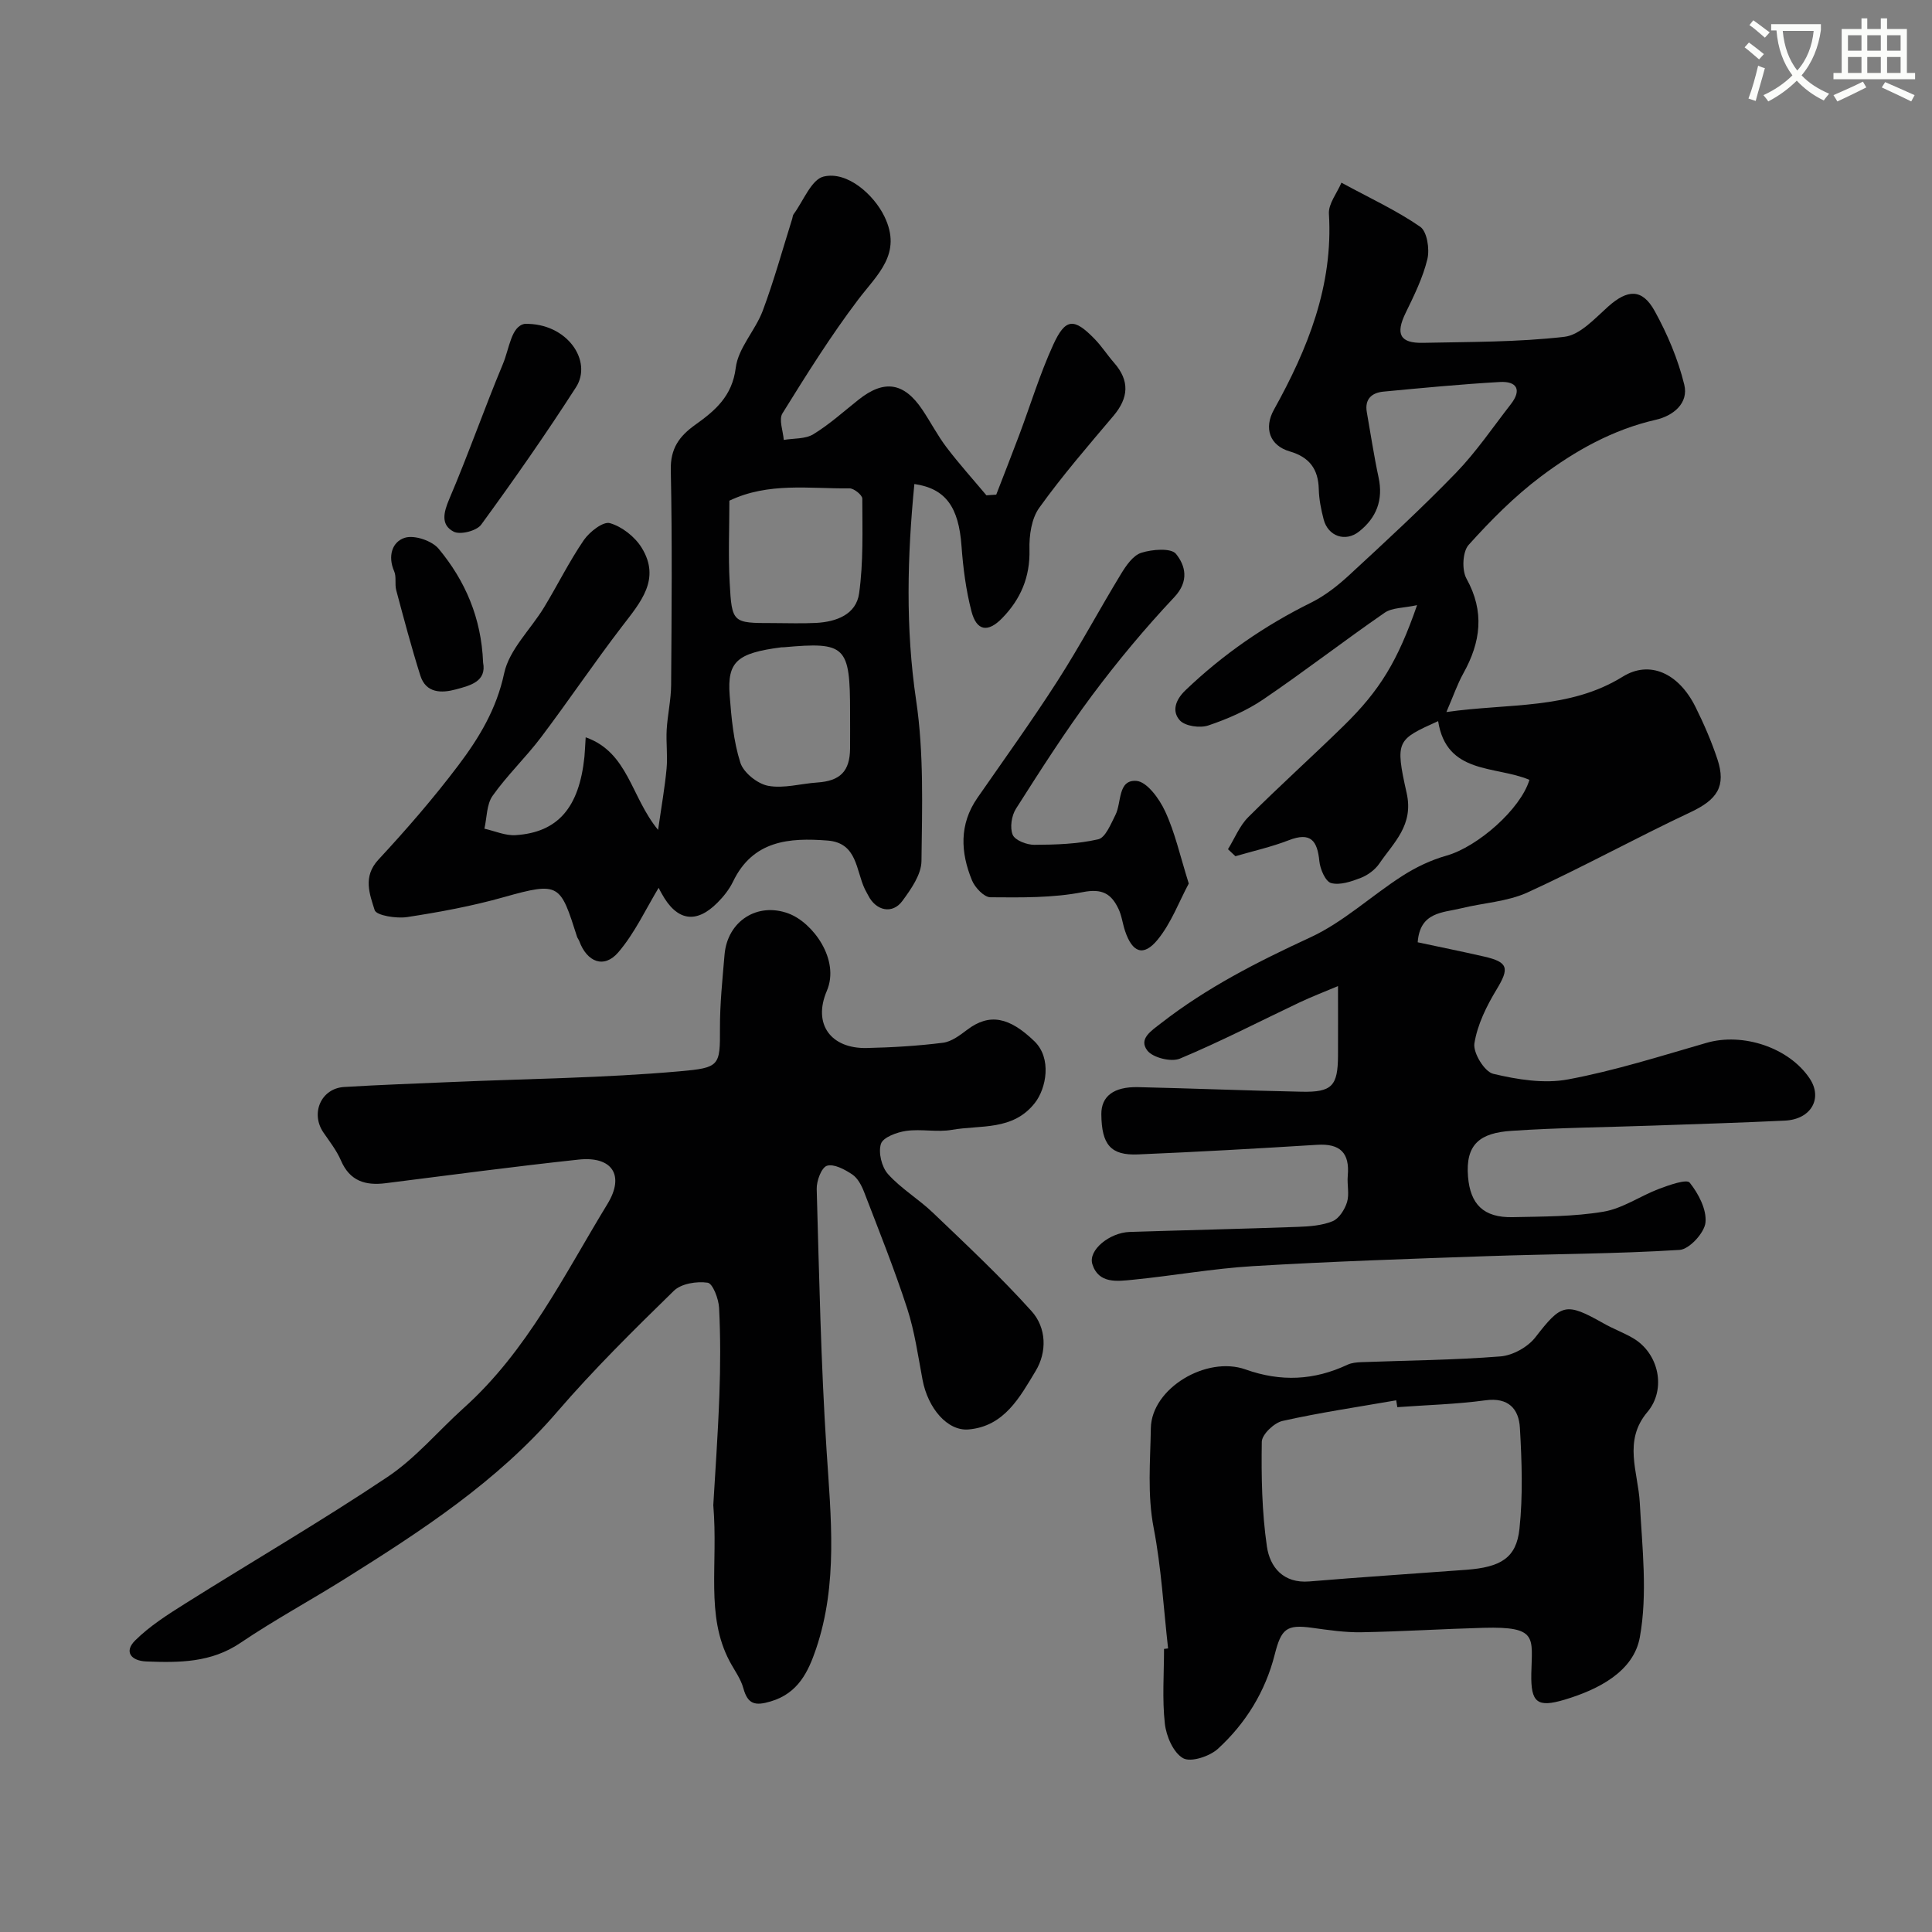
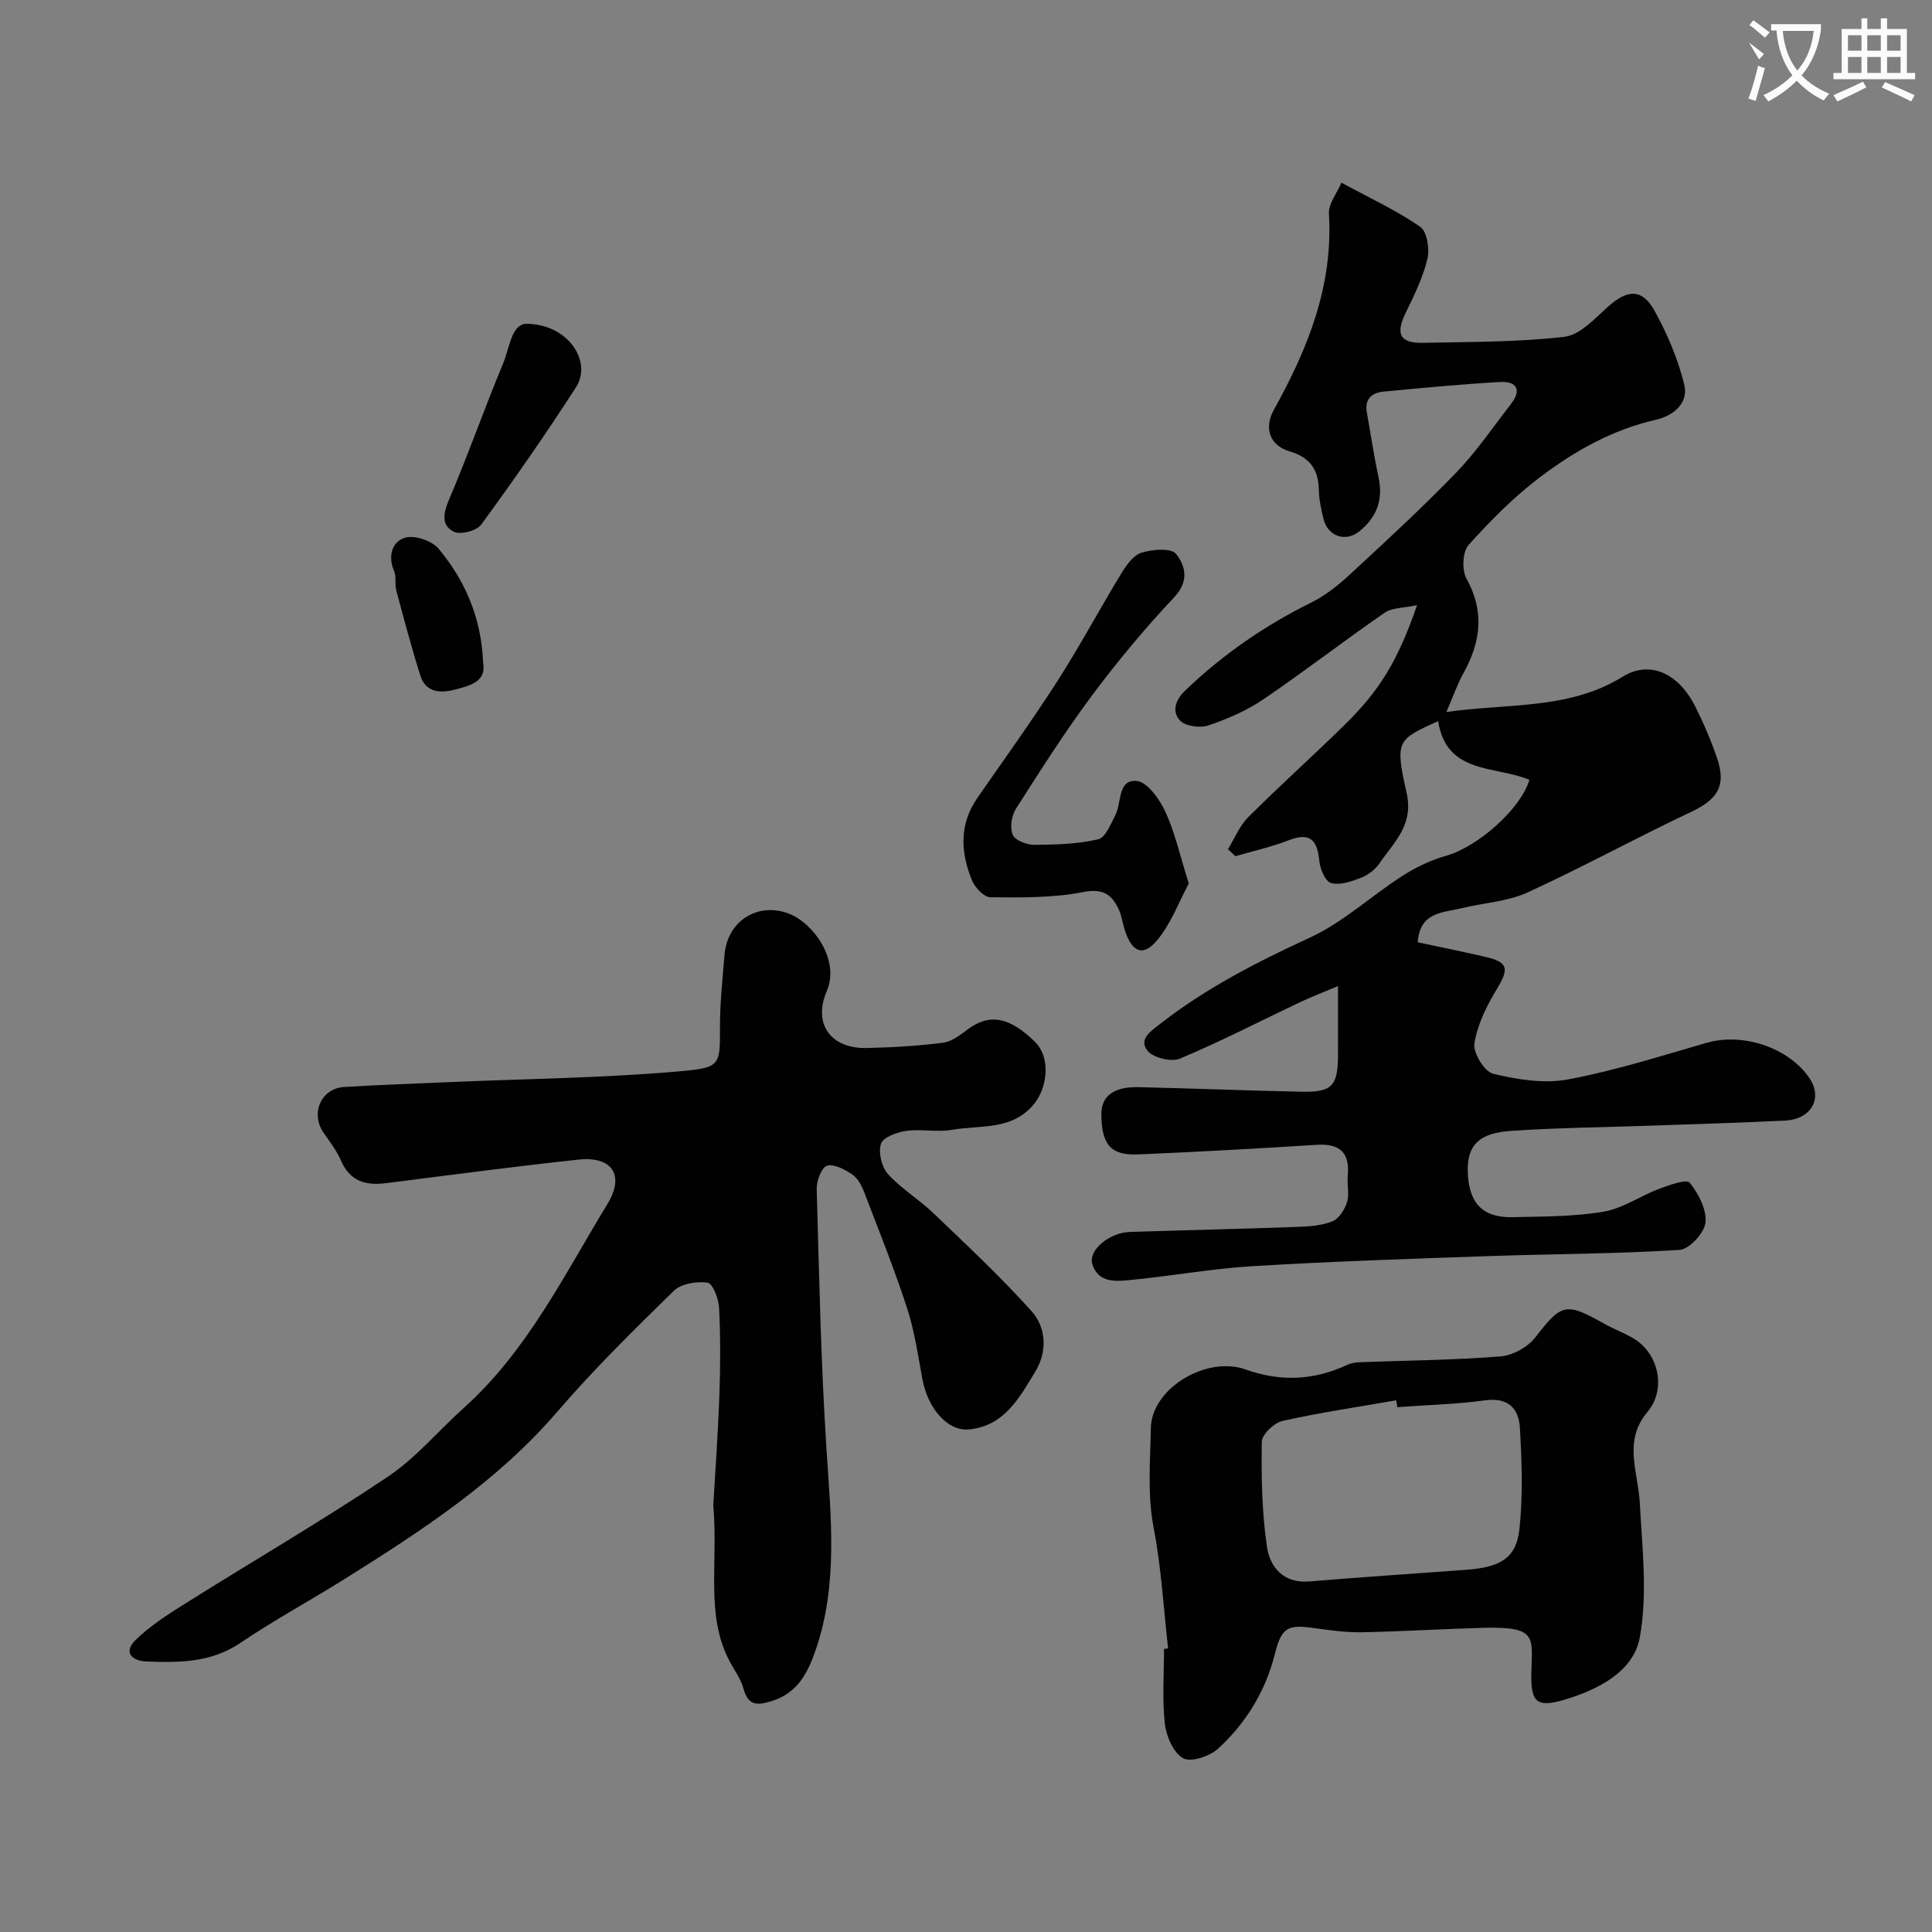
<svg xmlns="http://www.w3.org/2000/svg" enable-background="new 0 0 400 400" viewBox="0 0 400 400">
  <rect x="0" y="0" width="400" height="400" fill="#808080" stroke="none" />
-   <path d="m362.1 8.8c1.1.8 2.1 1.6 3.1 2.4l-1 1.1c-1.3-1.1-2.3-2-3-2.5zm1.9 4.8c.5.2.9.4 1.4.5-.6 2.3-1.3 4.5-1.9 6.8l-1.5-.5c.8-2.1 1.4-4.3 2-6.8zm-1-9.4c1.3.9 2.4 1.8 3.4 2.5l-1 1.1c-1.4-1.2-2.4-2.1-3.2-2.6zm3.7 2.2v-1.4h10.3v1.2c-.5 3.6-1.8 6.8-4 9.4 1.5 1.6 3.4 2.8 5.7 3.8-.3.4-.7.8-1.1 1.4-2.3-1.1-4.1-2.5-5.6-4.1-1.6 1.6-3.6 3.1-5.9 4.3-.3-.5-.7-.9-1-1.3 2.4-1.1 4.4-2.5 6-4.1-1.9-2.5-3-5.6-3.3-9.3h-1.1zm8.8 0h-6.4c.3 3.3 1.3 6 3 8.2 2-2.2 3.1-5.1 3.4-8.2z" fill="#fbfcfa" />
+   <path d="m362.1 8.8c1.1.8 2.1 1.6 3.1 2.4l-1 1.1zm1.9 4.8c.5.2.9.4 1.4.5-.6 2.3-1.3 4.5-1.9 6.8l-1.5-.5c.8-2.1 1.4-4.3 2-6.8zm-1-9.4c1.3.9 2.4 1.8 3.4 2.5l-1 1.1c-1.4-1.2-2.4-2.1-3.2-2.6zm3.7 2.2v-1.4h10.3v1.2c-.5 3.6-1.8 6.8-4 9.4 1.5 1.6 3.4 2.8 5.7 3.8-.3.4-.7.8-1.1 1.4-2.3-1.1-4.1-2.5-5.6-4.1-1.6 1.6-3.6 3.1-5.9 4.3-.3-.5-.7-.9-1-1.3 2.4-1.1 4.4-2.5 6-4.1-1.9-2.5-3-5.6-3.3-9.3h-1.1zm8.8 0h-6.4c.3 3.3 1.3 6 3 8.2 2-2.2 3.1-5.1 3.4-8.2z" fill="#fbfcfa" />
  <path d="m385.3 3.8h1.3v2.2h2.8v-2.2h1.3v2.2h4.1v9.1h1.7v1.3h-16.9v-1.3h1.7v-9.1h4.1v-2.2zm.4 13.1.7 1.2c-1.8.9-3.8 1.9-6 2.9-.2-.4-.5-.8-.8-1.3 2.3-1 4.3-1.9 6.1-2.8zm-3.1-6.4h2.8v-3.2h-2.8zm0 4.6h2.8v-3.3h-2.8zm4-4.6h2.8v-3.2h-2.8zm0 4.6h2.8v-3.3h-2.8zm3.7 1.9c2.1.9 4.1 1.8 6.1 2.7l-.7 1.3c-2.2-1.1-4.2-2-6.1-2.9zm3.2-9.7h-2.8v3.2h2.8zm-2.8 7.8h2.8v-3.3h-2.8z" fill="#fbfcfa" />
  <g fill="#010102">
    <path d="m254.24 175.82c1.38-2.23 2.39-4.83 4.19-6.63 6.45-6.44 13.24-12.54 19.76-18.92 7.51-7.34 11.19-13.41 15.2-24.98-2.79.61-5.15.5-6.7 1.56-8.46 5.84-16.6 12.15-25.11 17.93-3.46 2.35-7.44 4.08-11.42 5.42-1.73.58-4.79.15-5.89-1.06-1.62-1.79-1.03-4.13 1.17-6.23 7.75-7.42 16.4-13.39 26-18.14 2.88-1.43 5.54-3.52 7.92-5.72 7.49-6.92 15.01-13.84 22.09-21.16 4.19-4.33 7.62-9.41 11.34-14.19 2.35-3.02 1.23-4.81-2.28-4.61-8.04.46-16.06 1.23-24.07 1.99-2.44.23-3.94 1.55-3.45 4.29.8 4.5 1.47 9.02 2.43 13.48 1 4.66-.43 8.34-4.04 11.2-2.82 2.23-6.41 1-7.33-2.5-.53-2.04-.96-4.16-1.01-6.26-.1-4.18-1.94-6.64-6.01-7.83-4.17-1.21-5.4-4.83-3.27-8.65 7.01-12.61 12.28-25.65 11.38-40.55-.13-2.07 1.67-4.26 2.59-6.44 5.98 3.25 11.44 5.76 16.31 9.13 1.42.98 1.98 4.61 1.49 6.67-.93 3.87-2.76 7.57-4.52 11.19-2.11 4.34-1.19 6.28 3.63 6.17 9.77-.21 19.59-.13 29.26-1.25 3.22-.37 6.28-3.78 9.03-6.24 4.03-3.6 7.06-3.8 9.66.91 2.63 4.77 4.83 9.96 6.12 15.24.94 3.85-2.29 6.45-5.89 7.27-8.91 2.03-16.7 6.41-23.81 11.76-5.46 4.1-10.36 9.05-14.94 14.14-1.27 1.41-1.44 5.21-.45 6.99 3.8 6.85 2.95 13.15-.65 19.61-1.24 2.23-2.07 4.69-3.51 8.01 12.96-1.86 25.43-.45 36.52-7.33 5.53-3.43 11.55-.78 15.06 6.29 1.73 3.48 3.29 7.08 4.52 10.77 1.88 5.67-.05 8.42-5.56 11.01-11.35 5.34-22.35 11.41-33.76 16.62-4.19 1.91-9.13 2.14-13.7 3.27-3.83.94-8.56.72-9.02 7.04 4.42.95 9.11 1.89 13.77 2.96 5.02 1.15 5.22 2.42 2.57 6.8-2.08 3.43-3.98 7.28-4.6 11.17-.31 1.95 2.09 5.87 3.89 6.3 5.01 1.19 10.54 2.09 15.5 1.16 9.69-1.81 19.17-4.83 28.67-7.57 7.53-2.18 17.09.98 21.36 7.39 2.74 4.12.28 8.45-5.12 8.71-9.1.44-18.2.71-27.3 1.03-9.79.35-19.59.43-29.35 1.09-6.43.43-9.54 2.71-8.97 9.52.48 5.64 3.16 8.49 9.28 8.35 6.26-.14 12.61-.1 18.75-1.13 4-.67 7.64-3.27 11.54-4.74 2.08-.78 5.69-2.06 6.32-1.28 1.82 2.27 3.55 5.58 3.27 8.27-.22 2.13-3.35 5.54-5.36 5.66-13.23.83-26.5.83-39.76 1.29-16.19.56-32.39 1.1-48.56 2.07-8.33.5-16.59 2-24.9 2.82-3.19.31-7.07.88-8.36-3.23-.91-2.89 3.56-6.54 7.74-6.67 11.6-.37 23.2-.63 34.8-1.05 2.43-.09 5.01-.27 7.2-1.17 1.34-.55 2.52-2.43 2.99-3.95.51-1.68-.02-3.64.15-5.46.43-4.72-1.56-6.71-6.34-6.41-12.36.77-24.73 1.47-37.1 1.99-5.65.24-7.52-2.03-7.58-8.31-.03-3.71 2.54-5.73 7.6-5.62 11.3.26 22.59.72 33.89.95 6.27.13 7.48-1.2 7.51-7.48.02-4.5 0-8.99 0-14.39-2.95 1.24-5.53 2.23-8.02 3.41-8.23 3.9-16.33 8.1-24.73 11.61-1.8.75-5.61-.2-6.74-1.69-1.81-2.39.74-4.01 2.87-5.66 9.48-7.38 19.99-12.72 30.86-17.74 6.86-3.16 12.63-8.61 19.08-12.74 2.8-1.8 5.94-3.3 9.14-4.2 6.47-1.83 15.36-9.64 17.17-15.69-7.02-2.98-17.16-1.04-18.9-12.16-8.49 3.85-8.97 3.96-6.52 14.88 1.5 6.67-2.67 10.23-5.66 14.62-.88 1.28-2.38 2.39-3.84 2.96-1.94.75-4.3 1.56-6.13 1.07-1.17-.31-2.28-2.88-2.44-4.53-.42-4.26-1.79-6.1-6.33-4.34-3.58 1.39-7.36 2.23-11.05 3.31-.55-.53-1.05-.99-1.54-1.45z" />
    <path d="m147.68 311.62c.34-5.91.95-14.32 1.26-22.75.22-6.02.24-12.07-.06-18.08-.09-1.87-1.31-5.07-2.37-5.22-2.25-.33-5.47.18-7 1.68-8.31 8.11-16.61 16.3-24.18 25.09-12.42 14.43-28.04 24.58-43.89 34.52-7.18 4.5-14.65 8.54-21.66 13.28-6.09 4.12-12.69 4.11-19.47 3.85-3.16-.12-4.7-2.01-2.32-4.36 3.03-3 6.75-5.36 10.39-7.65 13.94-8.76 28.19-17.05 41.86-26.2 5.84-3.91 10.52-9.55 15.81-14.31 13.13-11.79 20.74-27.49 29.71-42.19 3.66-5.99.94-9.94-5.95-9.2-13.34 1.43-26.65 3.21-39.97 4.89-4.2.53-7.42-.45-9.25-4.7-.89-2.07-2.34-3.92-3.63-5.8-2.72-3.98-.48-9.13 4.28-9.42 7.43-.45 14.87-.71 22.3-1.03 15.7-.68 31.45-.83 47.09-2.21 8.35-.74 8.47-1.08 8.43-8.88-.02-5.09.52-10.19.95-15.28.59-6.94 6.8-10.94 13.27-8.51 5.03 1.89 10.66 9.56 7.91 16-2.97 6.95.88 12 8.26 11.84 5.27-.12 10.56-.43 15.78-1.09 1.78-.22 3.53-1.57 5.06-2.72 4.59-3.46 8.7-2.58 13.86 2.4 3.66 3.52 2.48 9.76.11 12.78-4.55 5.81-11.24 4.53-17.17 5.57-3.07.54-6.36-.22-9.47.22-1.92.27-4.8 1.33-5.23 2.68-.58 1.8.15 4.81 1.47 6.27 2.71 3.02 6.35 5.17 9.3 8 6.95 6.65 14 13.24 20.42 20.38 3.07 3.41 3.24 8.42.82 12.41-3.26 5.39-6.46 11.42-13.85 12.07-4.38.39-8.44-4.38-9.55-10.29-.93-4.95-1.63-10-3.18-14.77-2.65-8.15-5.85-16.12-8.93-24.13-.52-1.34-1.32-2.86-2.45-3.61-1.54-1.03-3.79-2.24-5.23-1.79-1.13.36-2.17 3.14-2.12 4.81.51 18.04.87 36.1 2.04 54.1.9 13.85 2.39 27.62-2.17 41.1-1.63 4.8-3.73 9.21-9.39 10.89-3.22.96-4.75.62-5.67-2.74-.54-1.98-1.88-3.75-2.86-5.61-5.01-9.52-2.32-19.81-3.36-32.29z" />
-     <path d="m121.26 152.65c8.83 3.12 9.35 12.34 14.99 19.17.71-4.96 1.4-8.82 1.76-12.71.24-2.65-.13-5.36.02-8.03.18-3.1.9-6.18.92-9.27.1-14.83.24-29.67-.07-44.49-.1-4.47 1.75-7 5.05-9.36 4.09-2.92 7.67-5.9 8.4-11.82.51-4.1 4.06-7.73 5.59-11.81 2.33-6.23 4.1-12.68 6.1-19.04.1-.31.1-.69.28-.93 2.03-2.74 3.68-7.21 6.24-7.81 4.94-1.17 10.42 3.82 12.57 8.27 3.75 7.76-1.49 11.99-5.48 17.27-5.67 7.49-10.67 15.5-15.63 23.49-.8 1.28.13 3.64.27 5.5 2.07-.35 4.47-.16 6.13-1.18 3.33-2.03 6.28-4.71 9.36-7.15 5.28-4.2 9.39-3.6 13.19 2.06 1.73 2.57 3.16 5.36 5.03 7.82 2.6 3.42 5.49 6.63 8.25 9.92.68-.05 1.35-.09 2.03-.14 1.58-4.1 3.2-8.19 4.74-12.3 2.34-6.23 4.28-12.64 7.04-18.69 2.54-5.58 4.32-5.64 8.58-1.25 1.48 1.52 2.64 3.34 4.04 4.94 3.27 3.73 3.02 7.26-.14 11-5.27 6.23-10.62 12.42-15.36 19.03-1.61 2.24-2.1 5.74-2.02 8.64.15 5.69-1.83 10.28-5.65 14.2-2.97 3.05-5.3 2.67-6.36-1.42-1.14-4.39-1.73-8.98-2.06-13.52-.58-8.05-3.27-11.89-9.76-12.83-1.46 14.96-1.86 29.78.37 44.82 1.62 10.91 1.23 22.16 1.1 33.25-.03 2.79-2.16 5.81-3.96 8.26-2.05 2.79-5.45 2.05-7.06-1.14-.22-.44-.48-.86-.7-1.31-1.87-3.89-1.54-9.57-7.69-10.06-7.99-.63-15.5-.04-19.61 8.51-.77 1.59-1.94 3.07-3.2 4.33-4.45 4.5-8.47 3.8-11.57-1.88-.45-.83-.97-1.62-.44-1.49-2.8 4.6-5.09 9.65-8.55 13.68-2.94 3.42-6.47 2.02-8.07-2.34-.11-.3-.35-.57-.45-.87-3.49-10.9-3.55-11.5-15.15-8.23-6.55 1.85-13.3 3.1-20.03 4.13-2.23.34-6.38-.32-6.73-1.44-1.02-3.26-2.5-6.91.76-10.43 5.81-6.26 11.43-12.74 16.57-19.55 4.28-5.67 7.9-11.63 9.48-19.05 1.05-4.92 5.5-9.09 8.28-13.68 2.79-4.6 5.18-9.46 8.21-13.89 1.18-1.72 4.01-3.92 5.4-3.52 2.51.72 5.18 2.82 6.58 5.09 4.02 6.52-.24 11.3-4.04 16.26-5.77 7.52-11.07 15.4-16.78 22.97-3.16 4.19-7.02 7.86-10.04 12.13-1.26 1.78-1.17 4.51-1.7 6.81 2.15.48 4.33 1.47 6.44 1.34 8.78-.56 13.18-5.71 14.27-16.21.11-1.15.14-2.3.26-4.05zm29.75-48.99c0 5.67-.25 11.32.06 16.95.45 8.4.62 8.39 8.9 8.39 2.99 0 5.99.12 8.97-.03 4.19-.22 8.32-1.73 8.93-6.12.9-6.45.67-13.06.66-19.61 0-.75-1.73-2.14-2.64-2.13-8.29.1-16.77-1.32-24.88 2.55zm24.99 43.83c0-13.77-.88-14.64-13.73-13.48-.16.01-.33-.01-.5.01-9.17 1.19-11.23 2.95-10.7 9.95.36 4.69.8 9.5 2.21 13.93.66 2.07 3.53 4.37 5.74 4.79 3.23.61 6.77-.45 10.18-.68 4.76-.32 6.76-2.33 6.8-7.05.02-2.49 0-4.98 0-7.47z" />
    <path d="m241.84 341.29c-.94-8.32-1.4-16.73-2.98-24.92-1.34-6.94-.7-13.85-.59-20.68.14-8.26 11.52-15.04 19.61-12.16 7.34 2.61 14.19 2.26 21.11-.98.85-.4 1.9-.49 2.87-.53 9.6-.36 19.22-.43 28.79-1.19 2.54-.2 5.65-1.92 7.22-3.94 5.4-6.96 6.28-7.34 14.11-2.91 1.99 1.13 4.17 1.93 6.14 3.08 5.35 3.14 6.92 10.59 2.96 15.28-5.08 6.02-1.93 12.4-1.58 18.79.5 9.29 1.64 18.85.01 27.84-1.28 7.1-8.56 10.83-15.57 12.93-5.69 1.7-7.02.61-6.9-5.39.15-7.49 1.42-9.79-9.85-9.49-8.44.23-16.87.77-25.31.92-3.42.06-6.88-.46-10.29-.93-5.26-.72-6.33.24-7.68 5.57-1.93 7.62-5.99 14.21-11.74 19.48-1.72 1.58-5.62 2.86-7.22 1.96-2.02-1.14-3.49-4.55-3.78-7.15-.57-5.1-.17-10.31-.17-15.48.28-.04.56-.07.84-.1zm47.46-49.95c-.08-.47-.15-.95-.23-1.42-7.86 1.37-15.77 2.53-23.54 4.27-1.74.39-4.27 2.8-4.29 4.32-.11 7.23.02 14.54 1.06 21.68.62 4.24 3.37 7.68 8.8 7.23 10.81-.91 21.64-1.6 32.46-2.41 7.17-.54 10.39-2.45 11.03-8.49.73-6.89.49-13.94.09-20.89-.22-3.92-2.36-6.37-7.15-5.71-6.02.82-12.14.97-18.23 1.42z" />
    <path d="m246.12 182.93c-2 3.72-3.62 8.17-6.45 11.63-2.93 3.57-5.23 2.67-6.73-1.79-.52-1.53-.69-3.21-1.39-4.64-1.47-3.06-3.32-4.22-7.35-3.43-6.22 1.22-12.75 1.12-19.15 1.07-1.31-.01-3.2-2.01-3.81-3.5-2.37-5.77-2.68-11.58 1.11-17.06 5.57-8.03 11.29-15.97 16.57-24.19 4.64-7.23 8.69-14.83 13.16-22.17 1.05-1.73 2.5-3.86 4.21-4.4 2.25-.72 6.17-1.04 7.19.23 1.93 2.39 2.79 5.62-.36 8.96-6.06 6.44-11.75 13.27-17.04 20.36-5.61 7.54-10.67 15.49-15.73 23.43-.92 1.44-1.3 3.93-.68 5.41.49 1.15 2.92 2.08 4.48 2.07 4.43-.02 8.94-.16 13.22-1.14 1.5-.34 2.61-3.16 3.56-5.03 1.32-2.57.44-7.37 4.37-7.06 2.17.17 4.74 3.71 5.92 6.28 2.03 4.34 3.08 9.15 4.9 14.97z" />
    <path d="m108.64 67.05c8.8-.2 14.1 7.7 10.61 13.13-6.23 9.69-12.84 19.15-19.63 28.45-.93 1.28-4.32 2.15-5.68 1.45-2.71-1.39-2.13-3.93-.92-6.77 3.93-9.2 7.23-18.68 11.09-27.92 1.38-3.3 1.7-7.83 4.53-8.34z" />
    <path d="m100.02 137.17c.76 3.94-2.67 4.76-5.62 5.56-2.96.8-6.21.84-7.38-2.88-1.84-5.83-3.41-11.76-4.99-17.67-.33-1.25.08-2.76-.42-3.9-1.37-3.14-.43-6.14 2.24-6.95 1.98-.6 5.59.63 6.97 2.29 5.48 6.6 8.84 14.28 9.2 23.55z" />
  </g>
</svg>